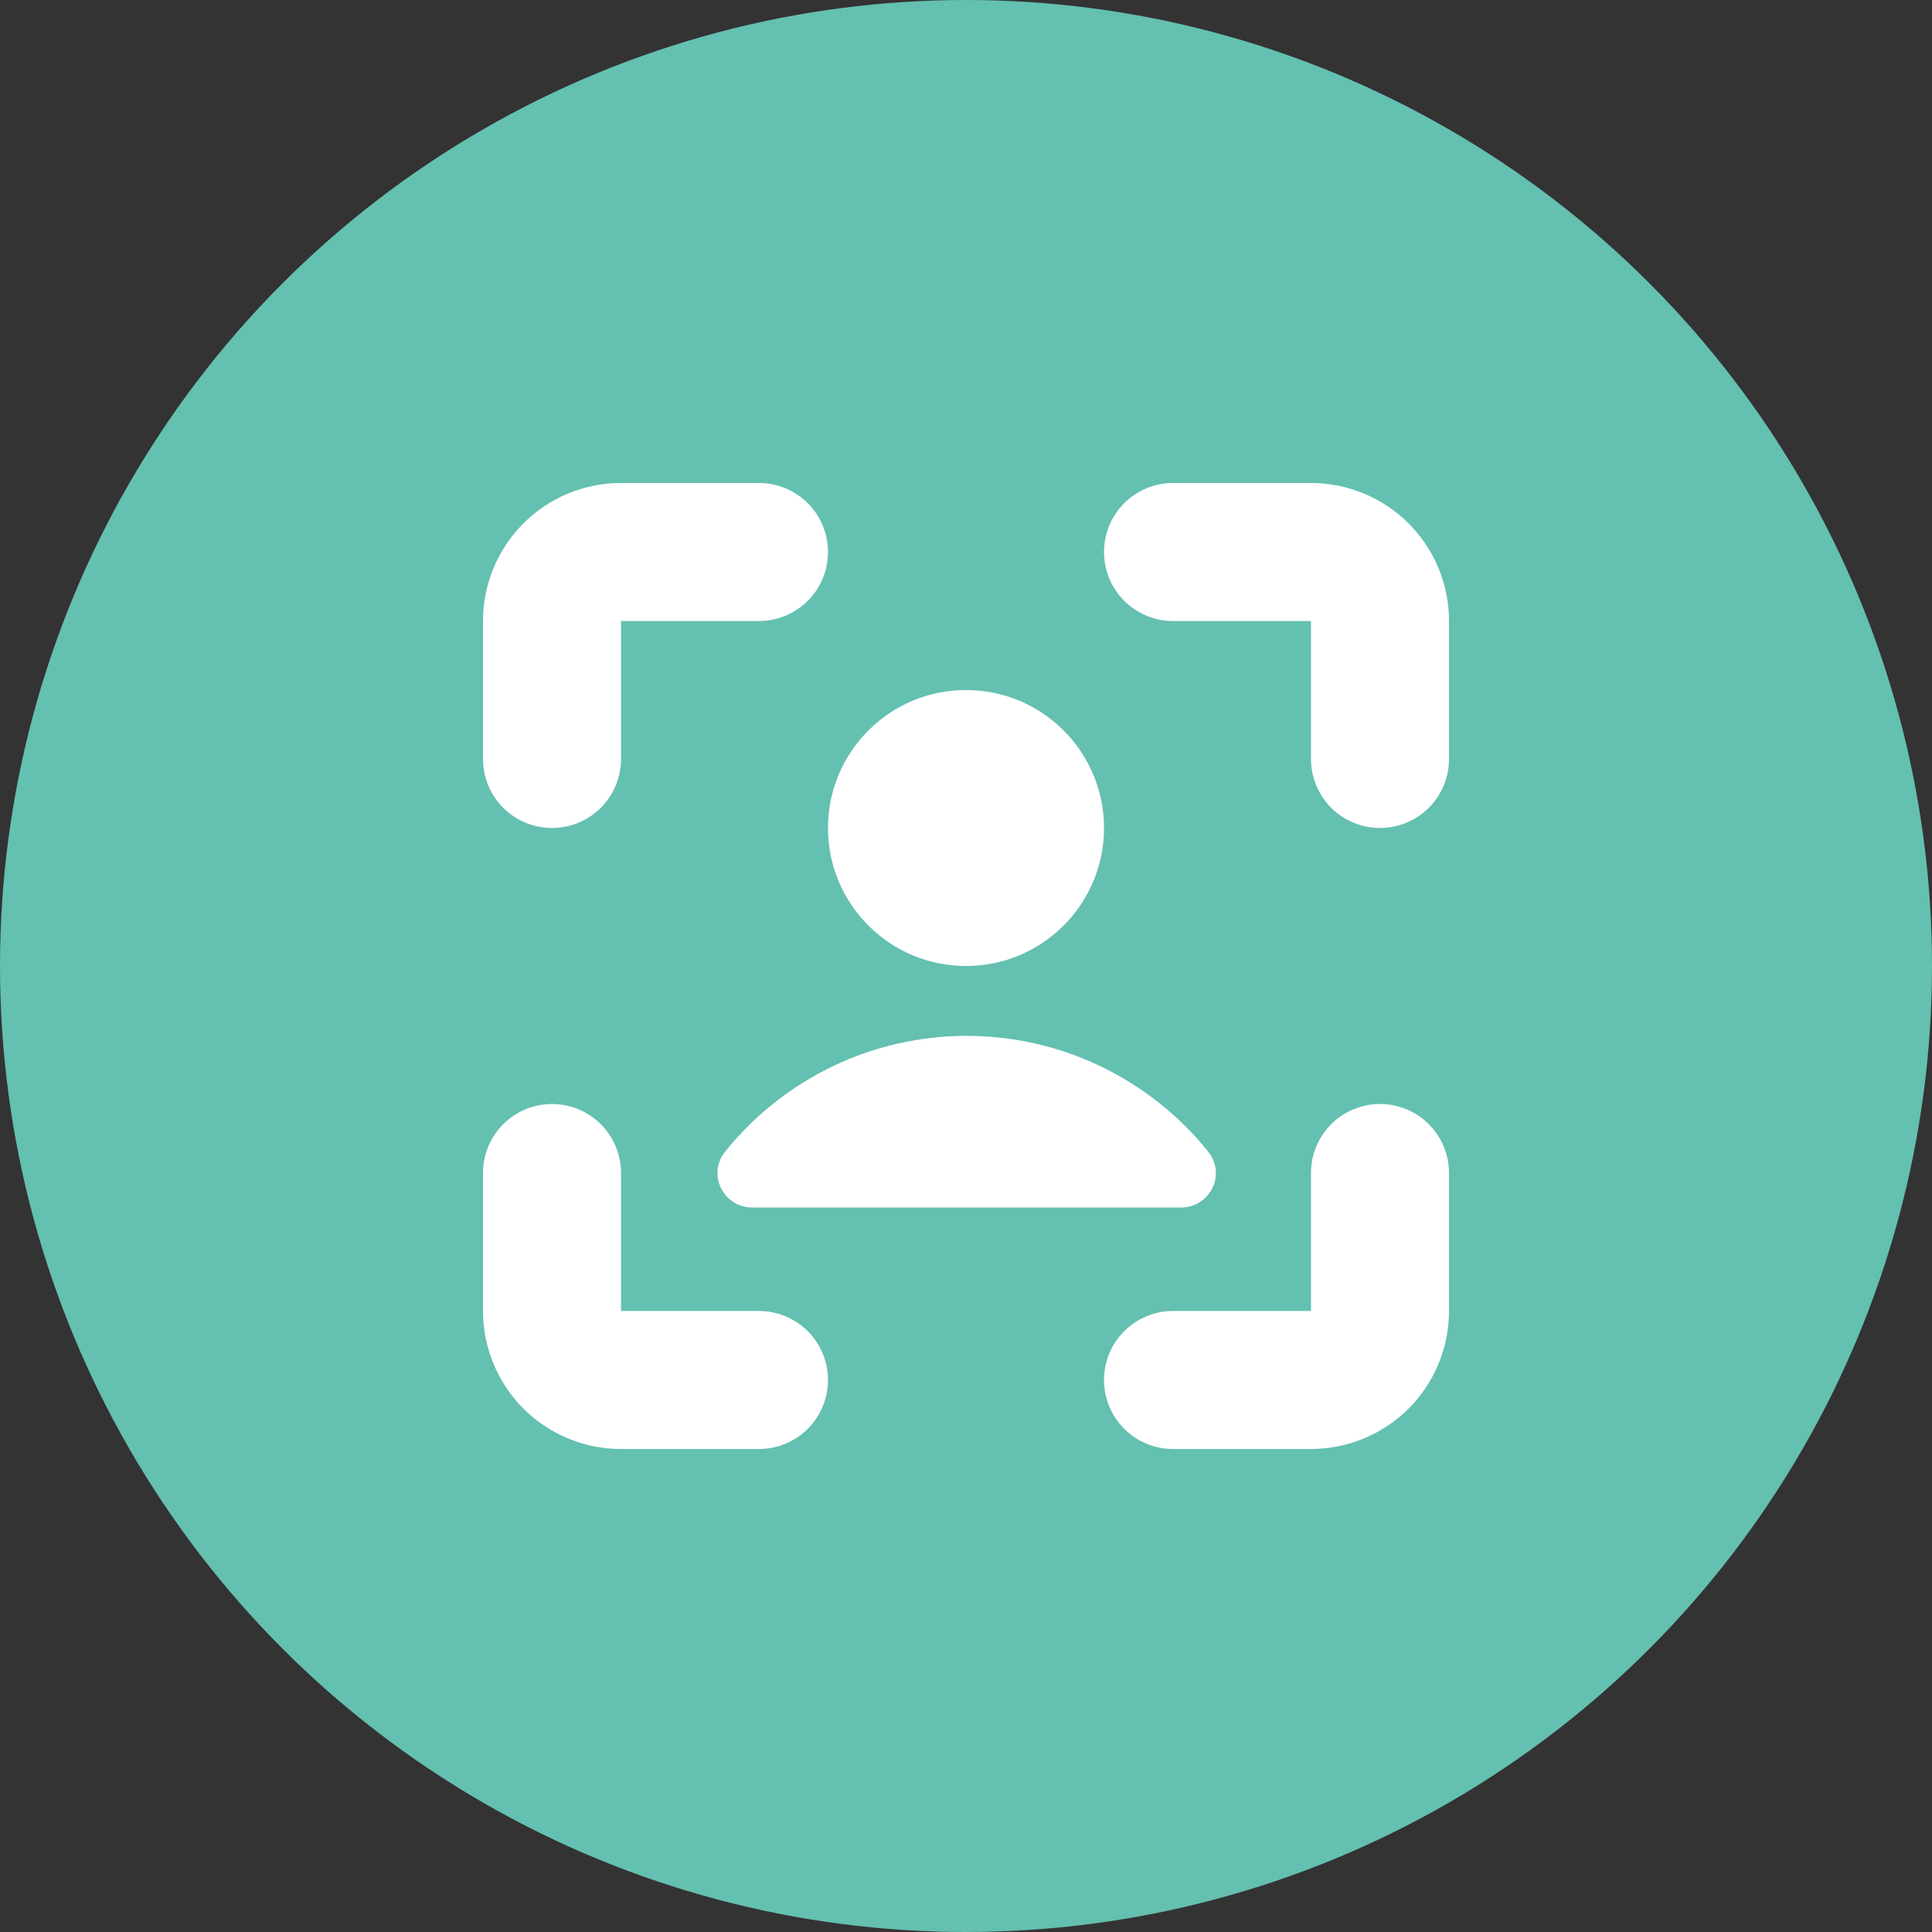
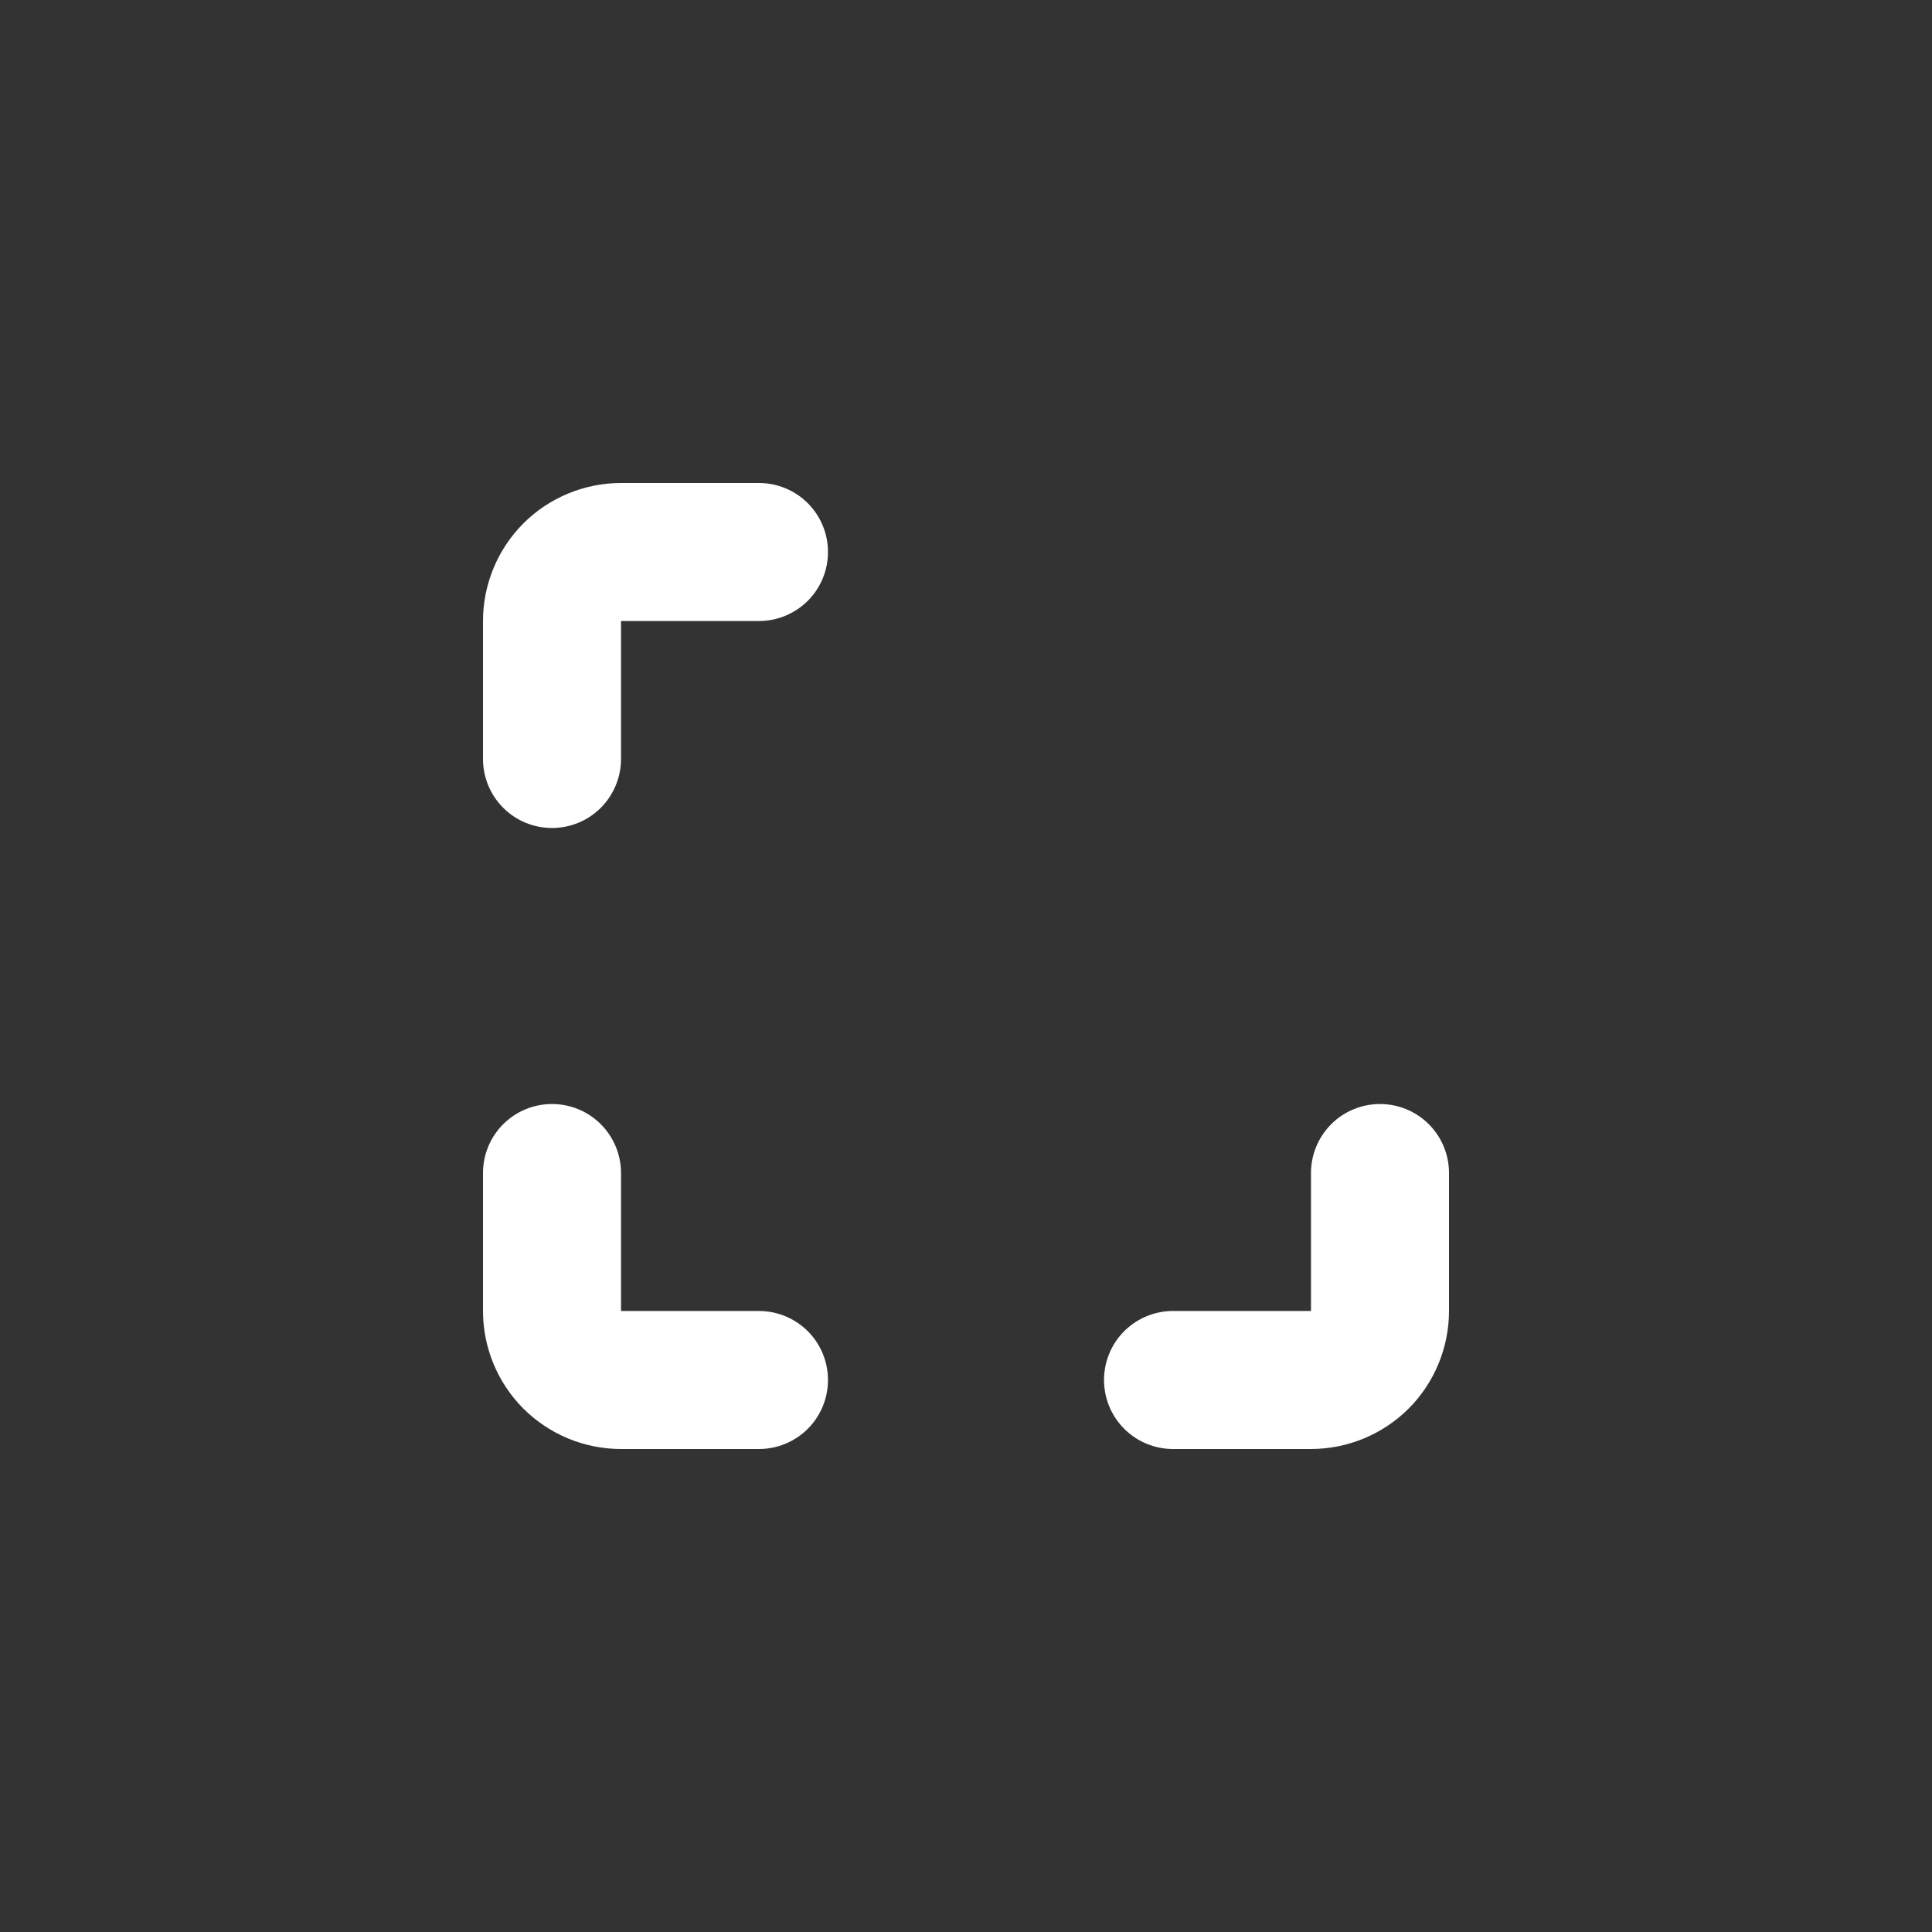
<svg xmlns="http://www.w3.org/2000/svg" width="32" height="32" viewBox="0 0 32 32" fill="none">
  <rect x="0" y="0" width="32" height="32" fill="#333333" stroke="none" />
-   <circle cx="16" cy="16" r="16" fill="#64C0B1" />
  <path d="M9.143 13.714C8.84 13.714 8.549 13.594 8.335 13.38C8.12 13.165 8 12.874 8 12.571V10.286C8 9.68 8.241 9.098 8.669 8.669C9.098 8.241 9.68 8 10.286 8H12.571C12.874 8 13.165 8.12 13.38 8.335C13.594 8.549 13.714 8.84 13.714 9.143C13.714 9.446 13.594 9.737 13.38 9.951C13.165 10.165 12.874 10.286 12.571 10.286H10.286V12.571C10.286 12.874 10.165 13.165 9.951 13.38C9.737 13.594 9.446 13.714 9.143 13.714Z" fill="white" />
-   <path d="M22.857 13.714C22.554 13.714 22.263 13.594 22.049 13.38C21.835 13.165 21.714 12.874 21.714 12.571V10.286H19.428C19.125 10.286 18.835 10.165 18.62 9.951C18.406 9.737 18.286 9.446 18.286 9.143C18.286 8.84 18.406 8.549 18.62 8.335C18.835 8.12 19.125 8 19.428 8H21.714C22.32 8 22.902 8.241 23.331 8.669C23.759 9.098 24 9.68 24 10.286V12.571C24 12.874 23.88 13.165 23.665 13.38C23.451 13.594 23.16 13.714 22.857 13.714Z" fill="white" />
  <path d="M12.571 24H10.286C9.68 24 9.098 23.759 8.669 23.331C8.241 22.902 8 22.32 8 21.714V19.429C8 19.125 8.12 18.835 8.335 18.62C8.549 18.406 8.84 18.286 9.143 18.286C9.446 18.286 9.737 18.406 9.951 18.62C10.165 18.835 10.286 19.125 10.286 19.429V21.714H12.571C12.874 21.714 13.165 21.835 13.38 22.049C13.594 22.263 13.714 22.554 13.714 22.857C13.714 23.16 13.594 23.451 13.38 23.665C13.165 23.88 12.874 24 12.571 24Z" fill="white" />
  <path d="M21.714 24H19.428C19.125 24 18.835 23.88 18.62 23.665C18.406 23.451 18.286 23.16 18.286 22.857C18.286 22.554 18.406 22.263 18.62 22.049C18.835 21.835 19.125 21.714 19.428 21.714H21.714V19.429C21.714 19.125 21.835 18.835 22.049 18.62C22.263 18.406 22.554 18.286 22.857 18.286C23.16 18.286 23.451 18.406 23.665 18.62C23.88 18.835 24 19.125 24 19.429V21.714C24 22.32 23.759 22.902 23.331 23.331C22.902 23.759 22.32 24 21.714 24Z" fill="white" />
-   <path d="M16 16C17.262 16 18.286 14.977 18.286 13.714C18.286 12.452 17.262 11.429 16 11.429C14.738 11.429 13.714 12.452 13.714 13.714C13.714 14.977 14.738 16 16 16Z" fill="white" />
-   <path d="M19.566 20C19.673 20 19.778 19.97 19.869 19.914C19.959 19.857 20.033 19.776 20.08 19.68C20.128 19.583 20.147 19.474 20.135 19.367C20.123 19.259 20.08 19.158 20.011 19.074C19.53 18.476 18.921 17.993 18.229 17.661C17.537 17.329 16.779 17.157 16.011 17.157C15.244 17.157 14.486 17.329 13.793 17.661C13.101 17.993 12.492 18.476 12.011 19.074C11.943 19.158 11.899 19.259 11.887 19.367C11.875 19.474 11.894 19.583 11.943 19.68C11.99 19.776 12.063 19.857 12.154 19.914C12.245 19.97 12.35 20 12.457 20H19.566Z" fill="white" />
</svg>